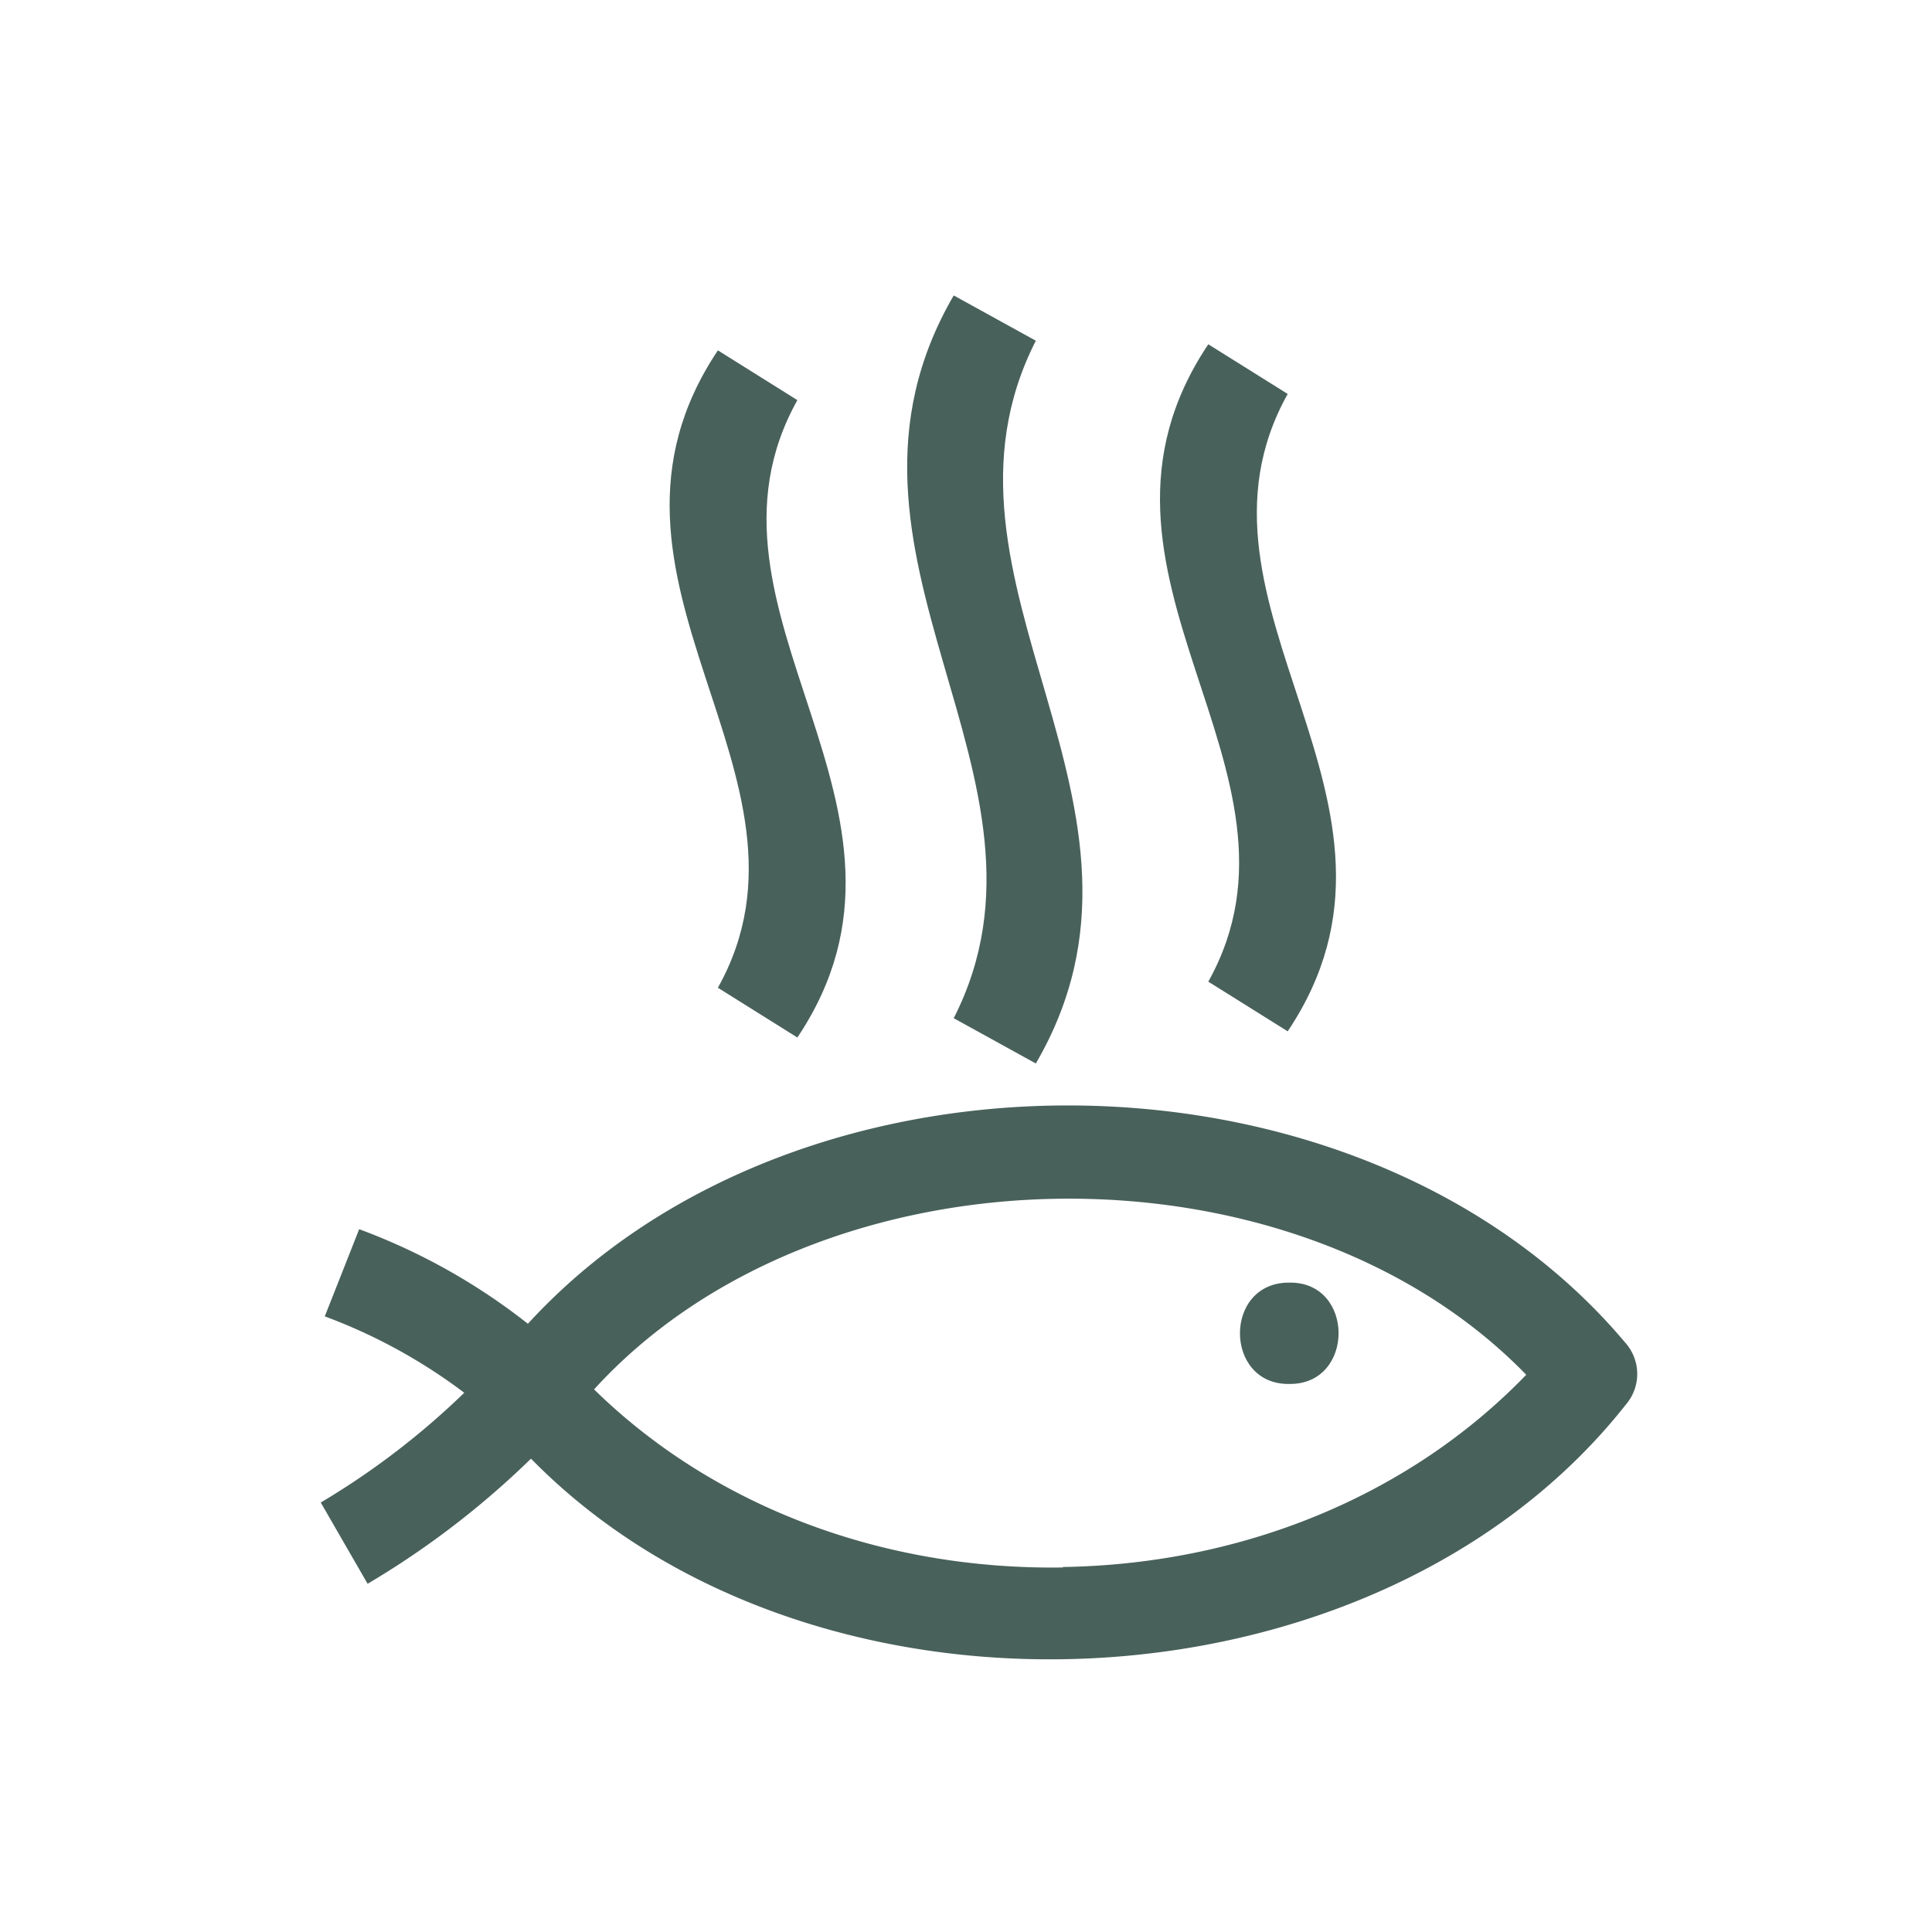
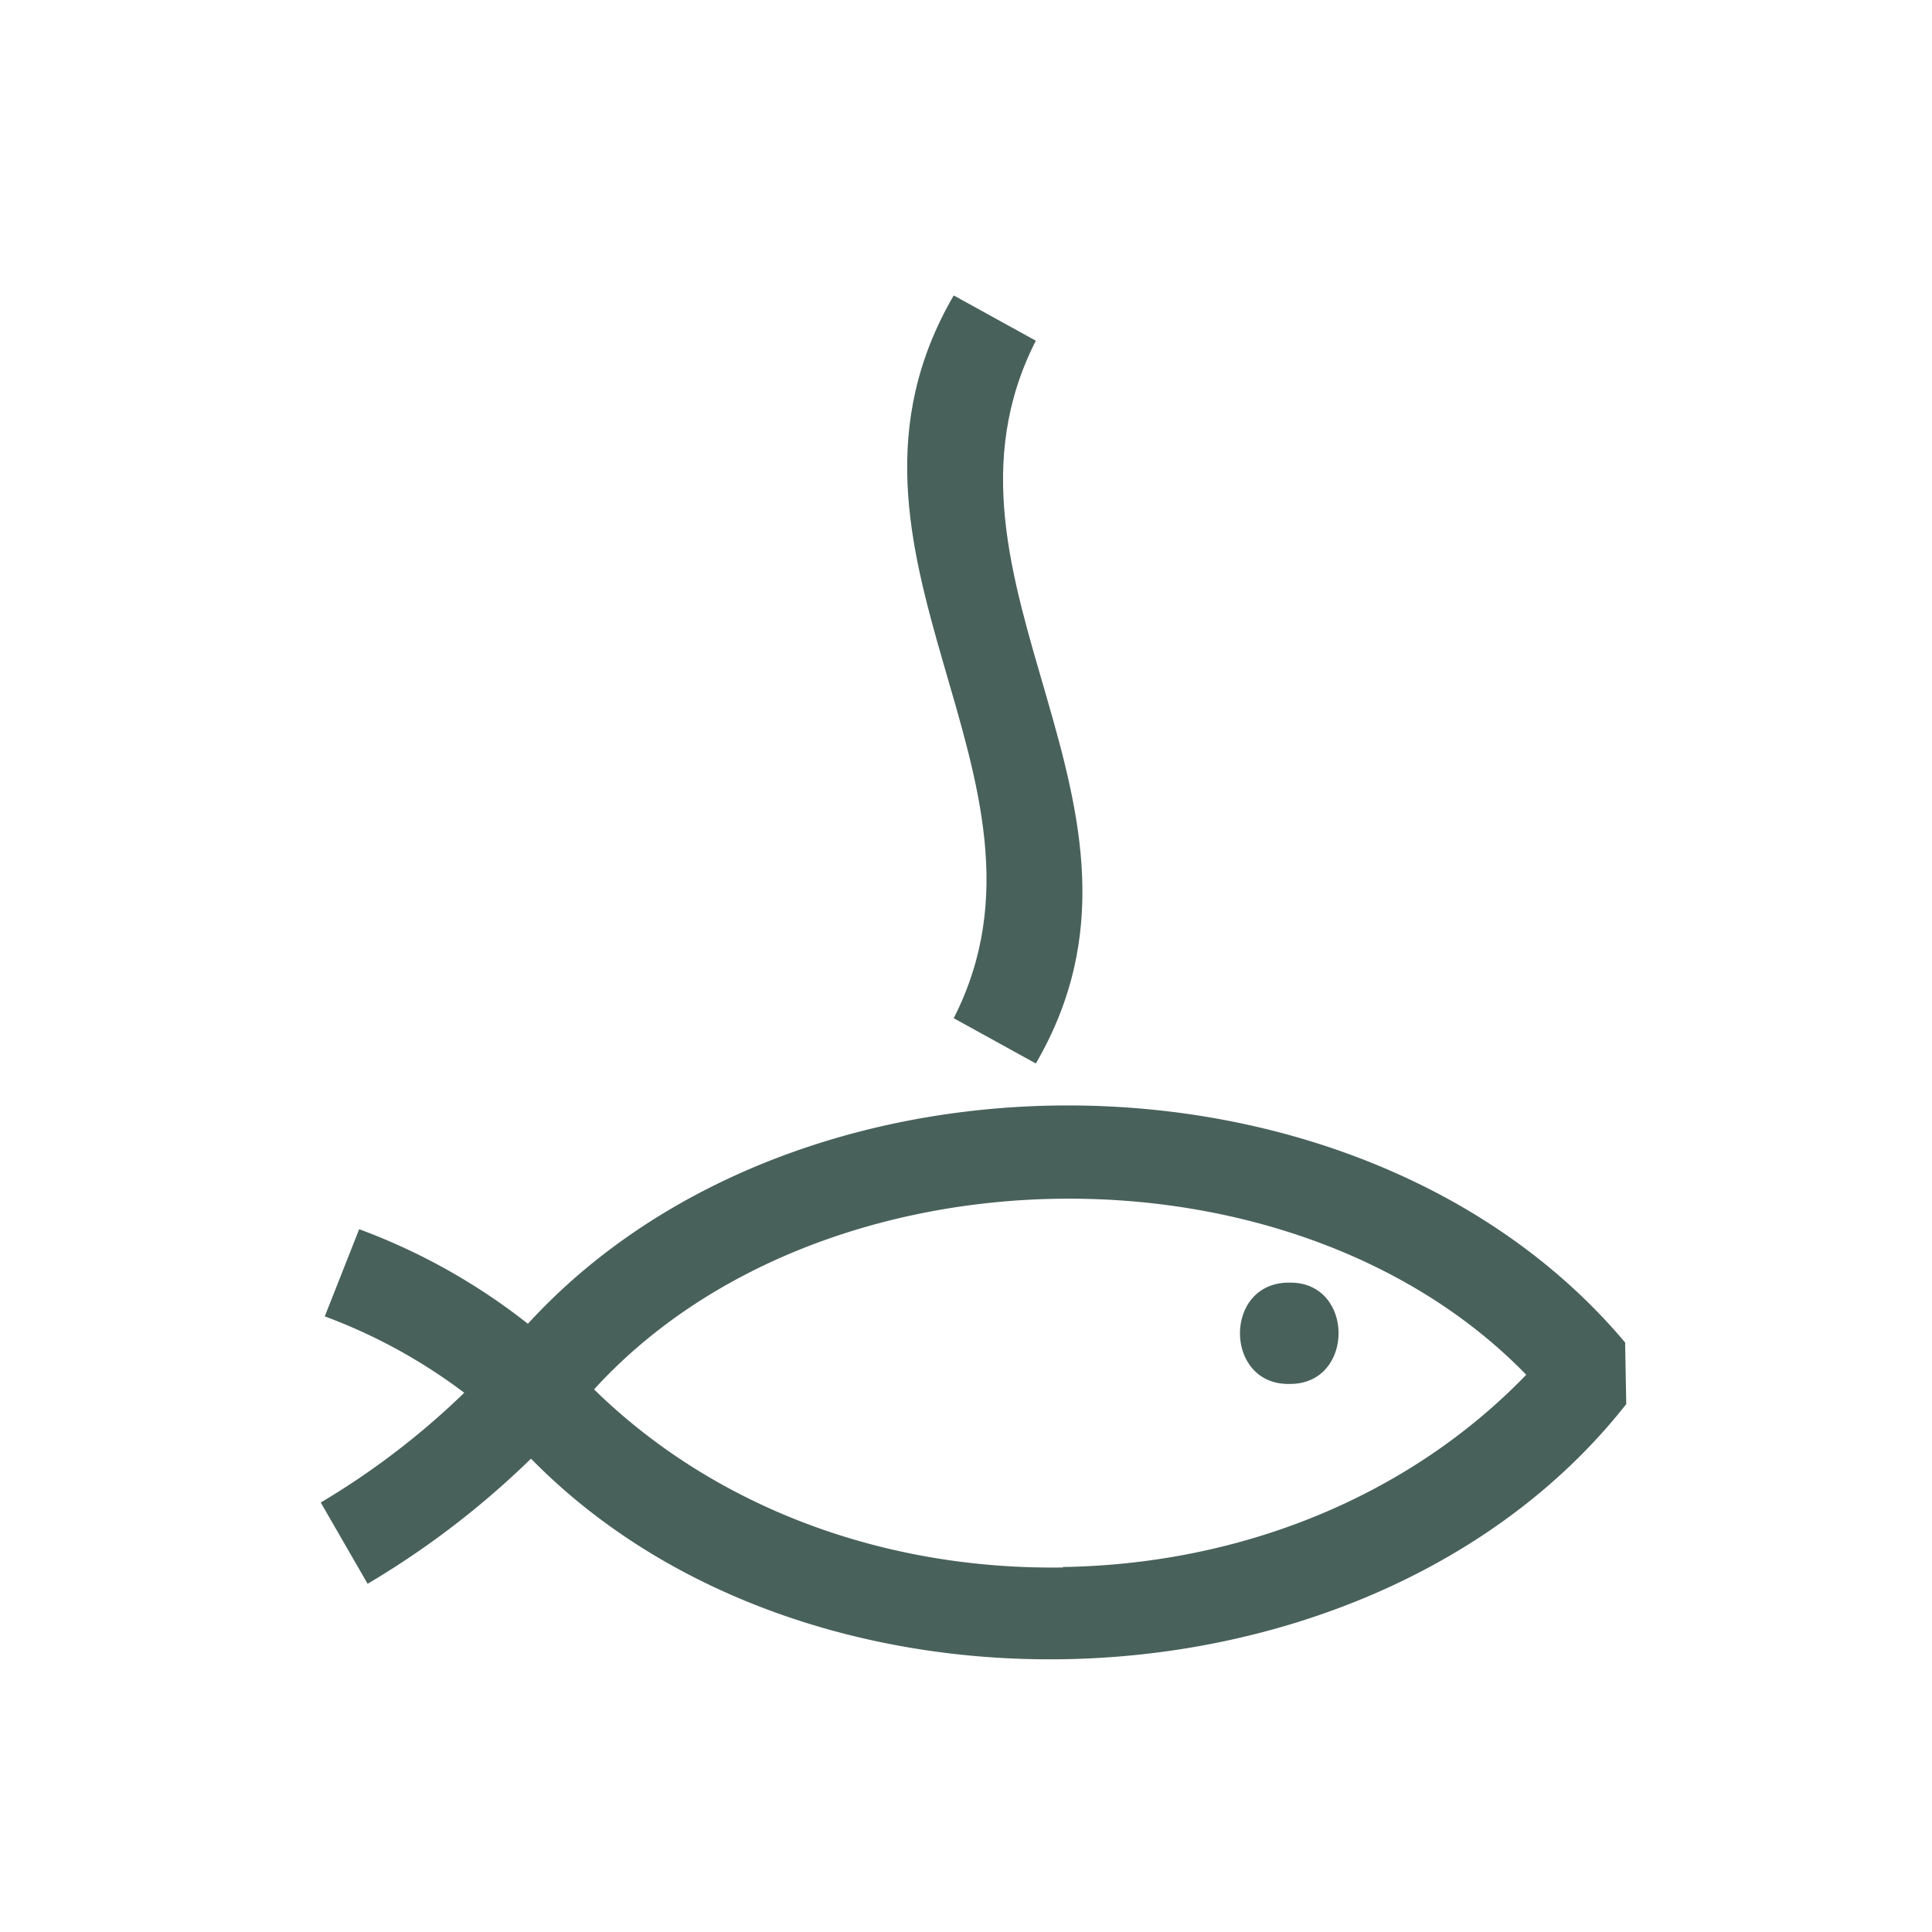
<svg xmlns="http://www.w3.org/2000/svg" viewBox="0 0 206.12 206.12" data-name="Layer 1" id="Layer_1">
  <defs>
    <style>.cls-1{fill:#49615b;}</style>
  </defs>
  <path d="M101.75,108.63l8.76,4.83c16.07-27.58-13.12-51.35,0-77.11l-8.76-4.83C85.69,59.1,114.87,82.88,101.75,108.63Z" class="cls-1" />
-   <path d="M76.59,105.38l8.48,5.31c16.36-24.43-12.64-45.37,0-68l-8.48-5.31C60.23,61.83,89.23,82.76,76.59,105.38Z" class="cls-1" />
-   <path d="M128.91,104.73l8.47,5.3c16.37-24.43-12.64-45.36,0-68l-8.47-5.3C112.54,61.17,141.54,82.1,128.91,104.73Z" class="cls-1" />
-   <path d="M173.38,143.23c-27.73-33-88-33.75-117.06-2a66,66,0,0,0-18-10.09l-3.67,9.3a58.34,58.34,0,0,1,14.88,8.15,82.52,82.52,0,0,1-15.31,11.71l5,8.67a92.16,92.16,0,0,0,17.43-13.35c30.13,30.75,90.25,28,116.85-5.82A5,5,0,0,0,173.38,143.23Zm-60,24c-19.31.28-37.31-6.56-50-19,24.12-26.47,74.51-27.24,99.45-1.56C150.5,159.45,132.75,166.87,113.41,167.18Z" class="cls-1" />
+   <path d="M173.38,143.23c-27.73-33-88-33.75-117.06-2a66,66,0,0,0-18-10.09l-3.67,9.3a58.34,58.34,0,0,1,14.88,8.15,82.52,82.52,0,0,1-15.31,11.71l5,8.67a92.16,92.16,0,0,0,17.43-13.35c30.13,30.75,90.25,28,116.85-5.82Zm-60,24c-19.31.28-37.31-6.56-50-19,24.12-26.47,74.51-27.24,99.45-1.56C150.5,159.45,132.75,166.87,113.41,167.18Z" class="cls-1" />
  <path d="M137.56,147.65c7,.08,7-10.92,0-10.81C130.49,136.78,130.57,147.77,137.56,147.65Z" class="cls-1" />
</svg>